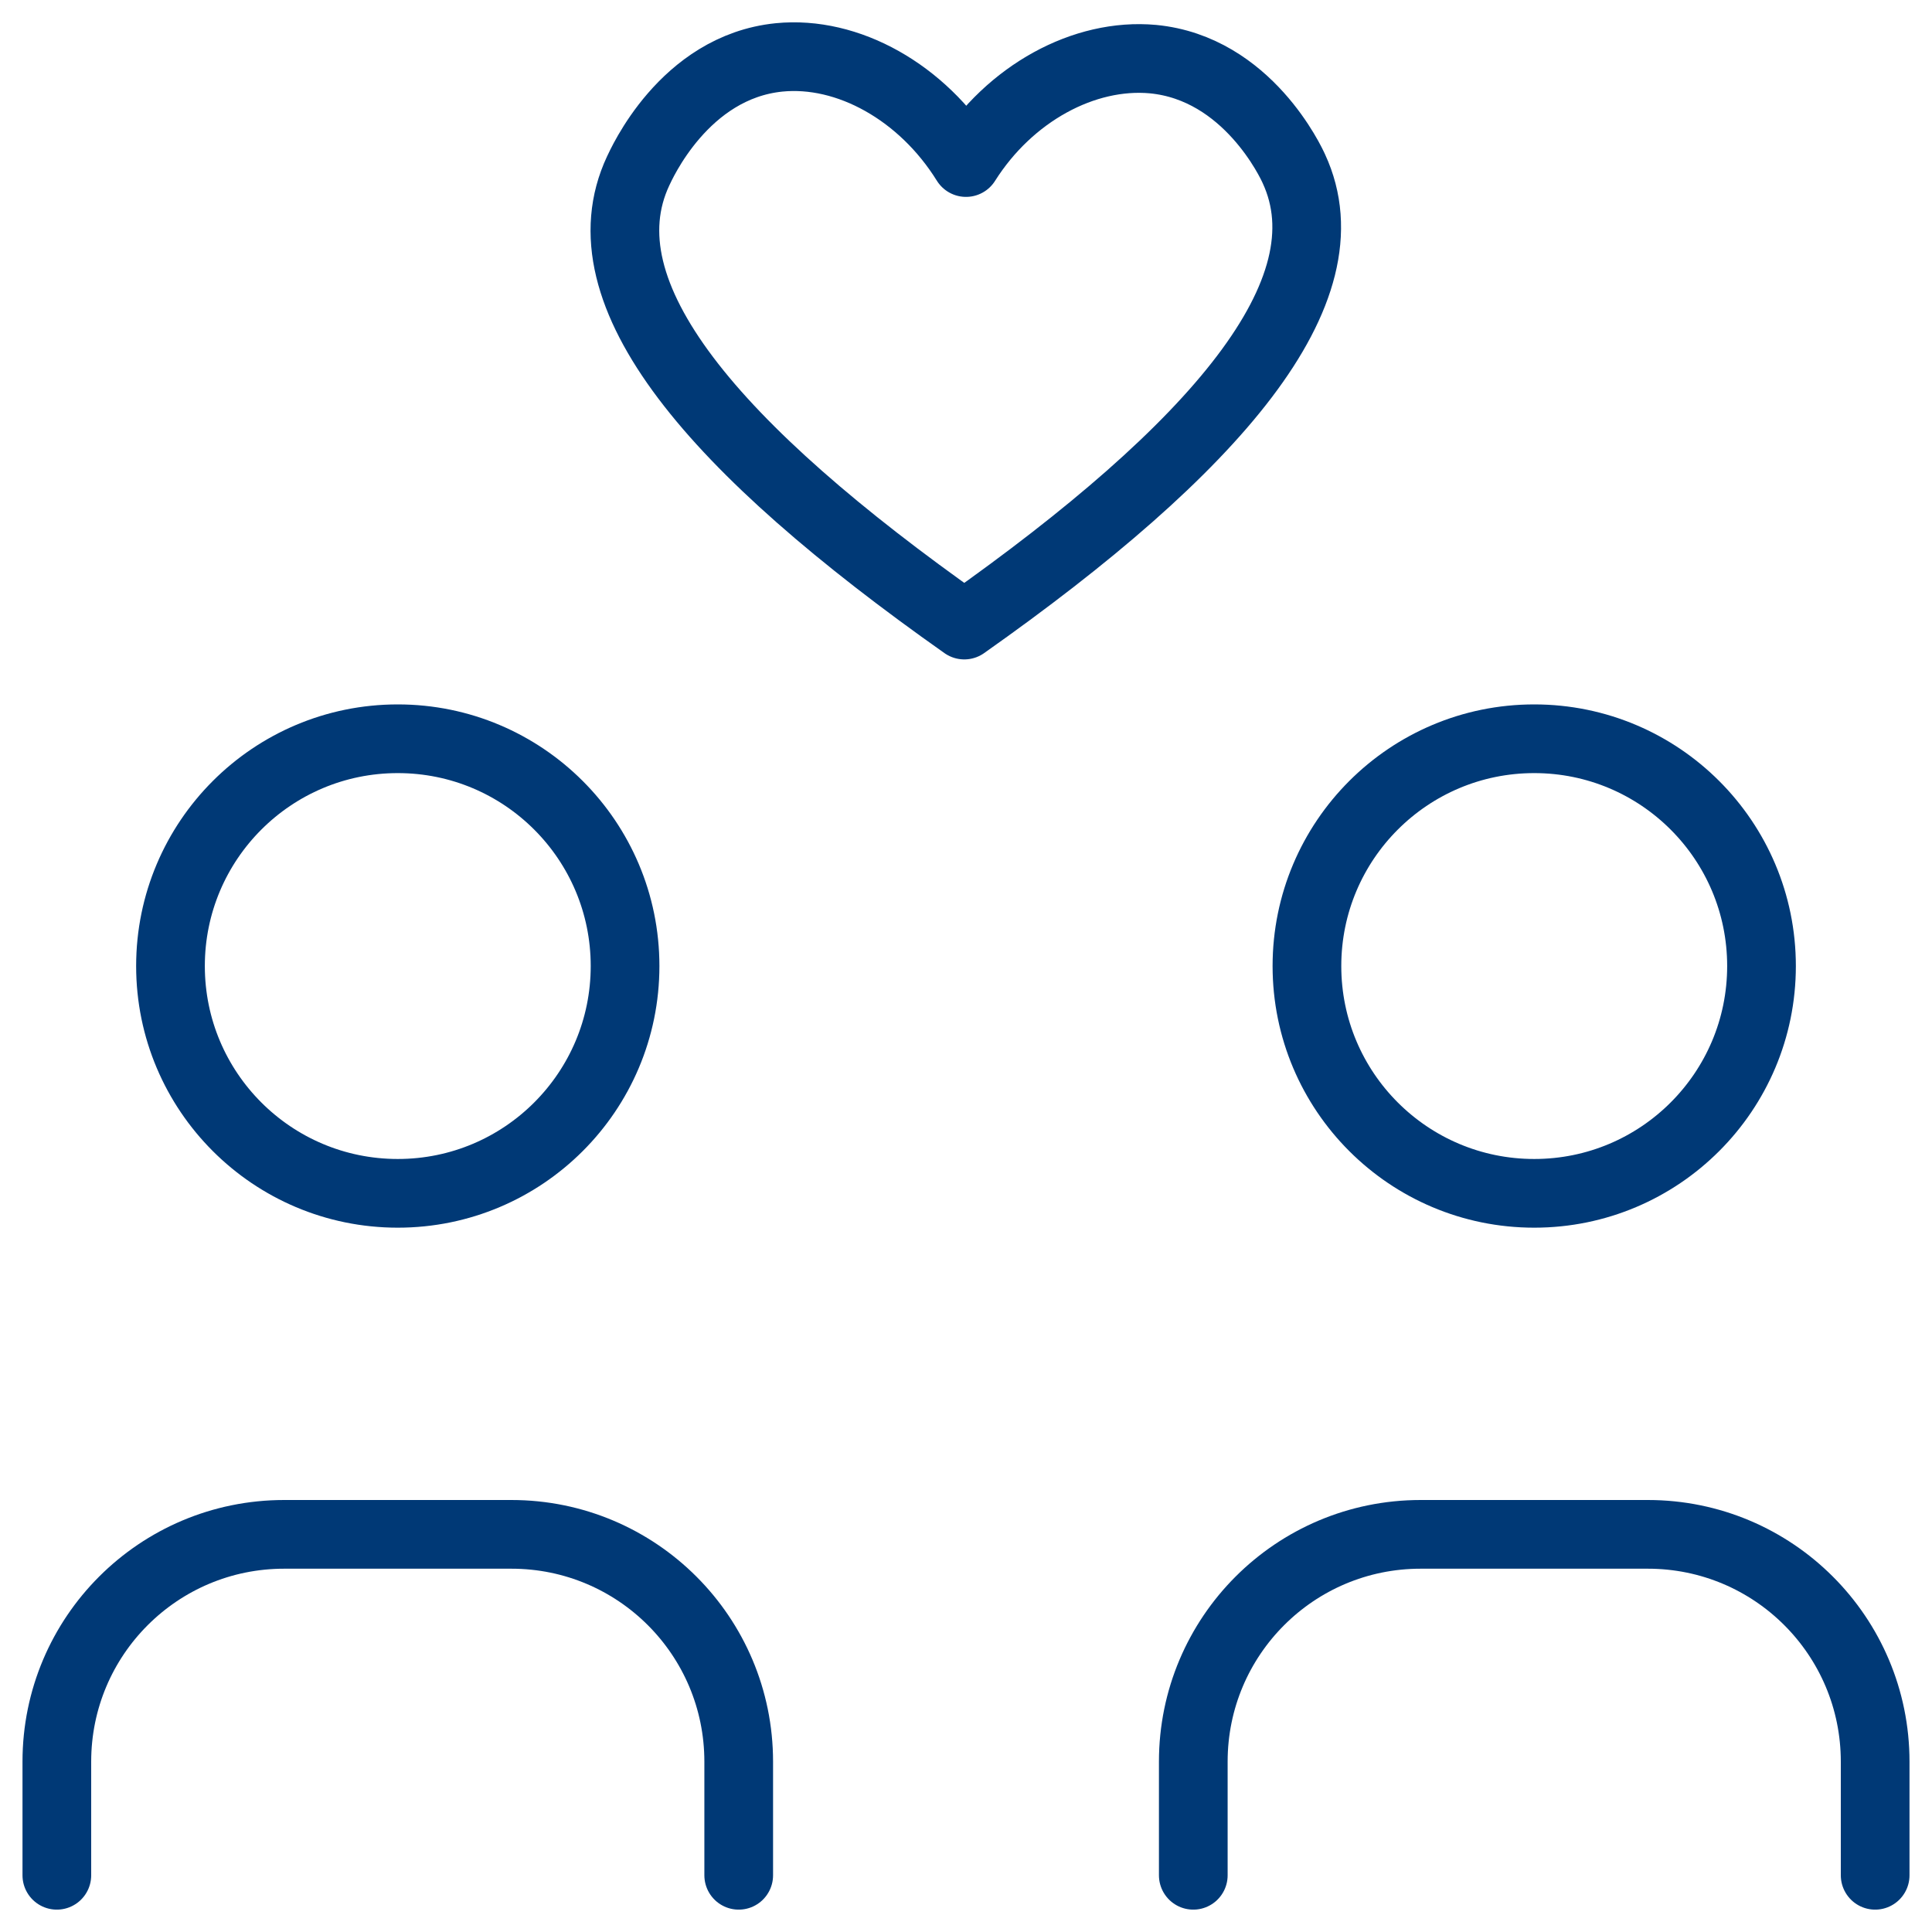
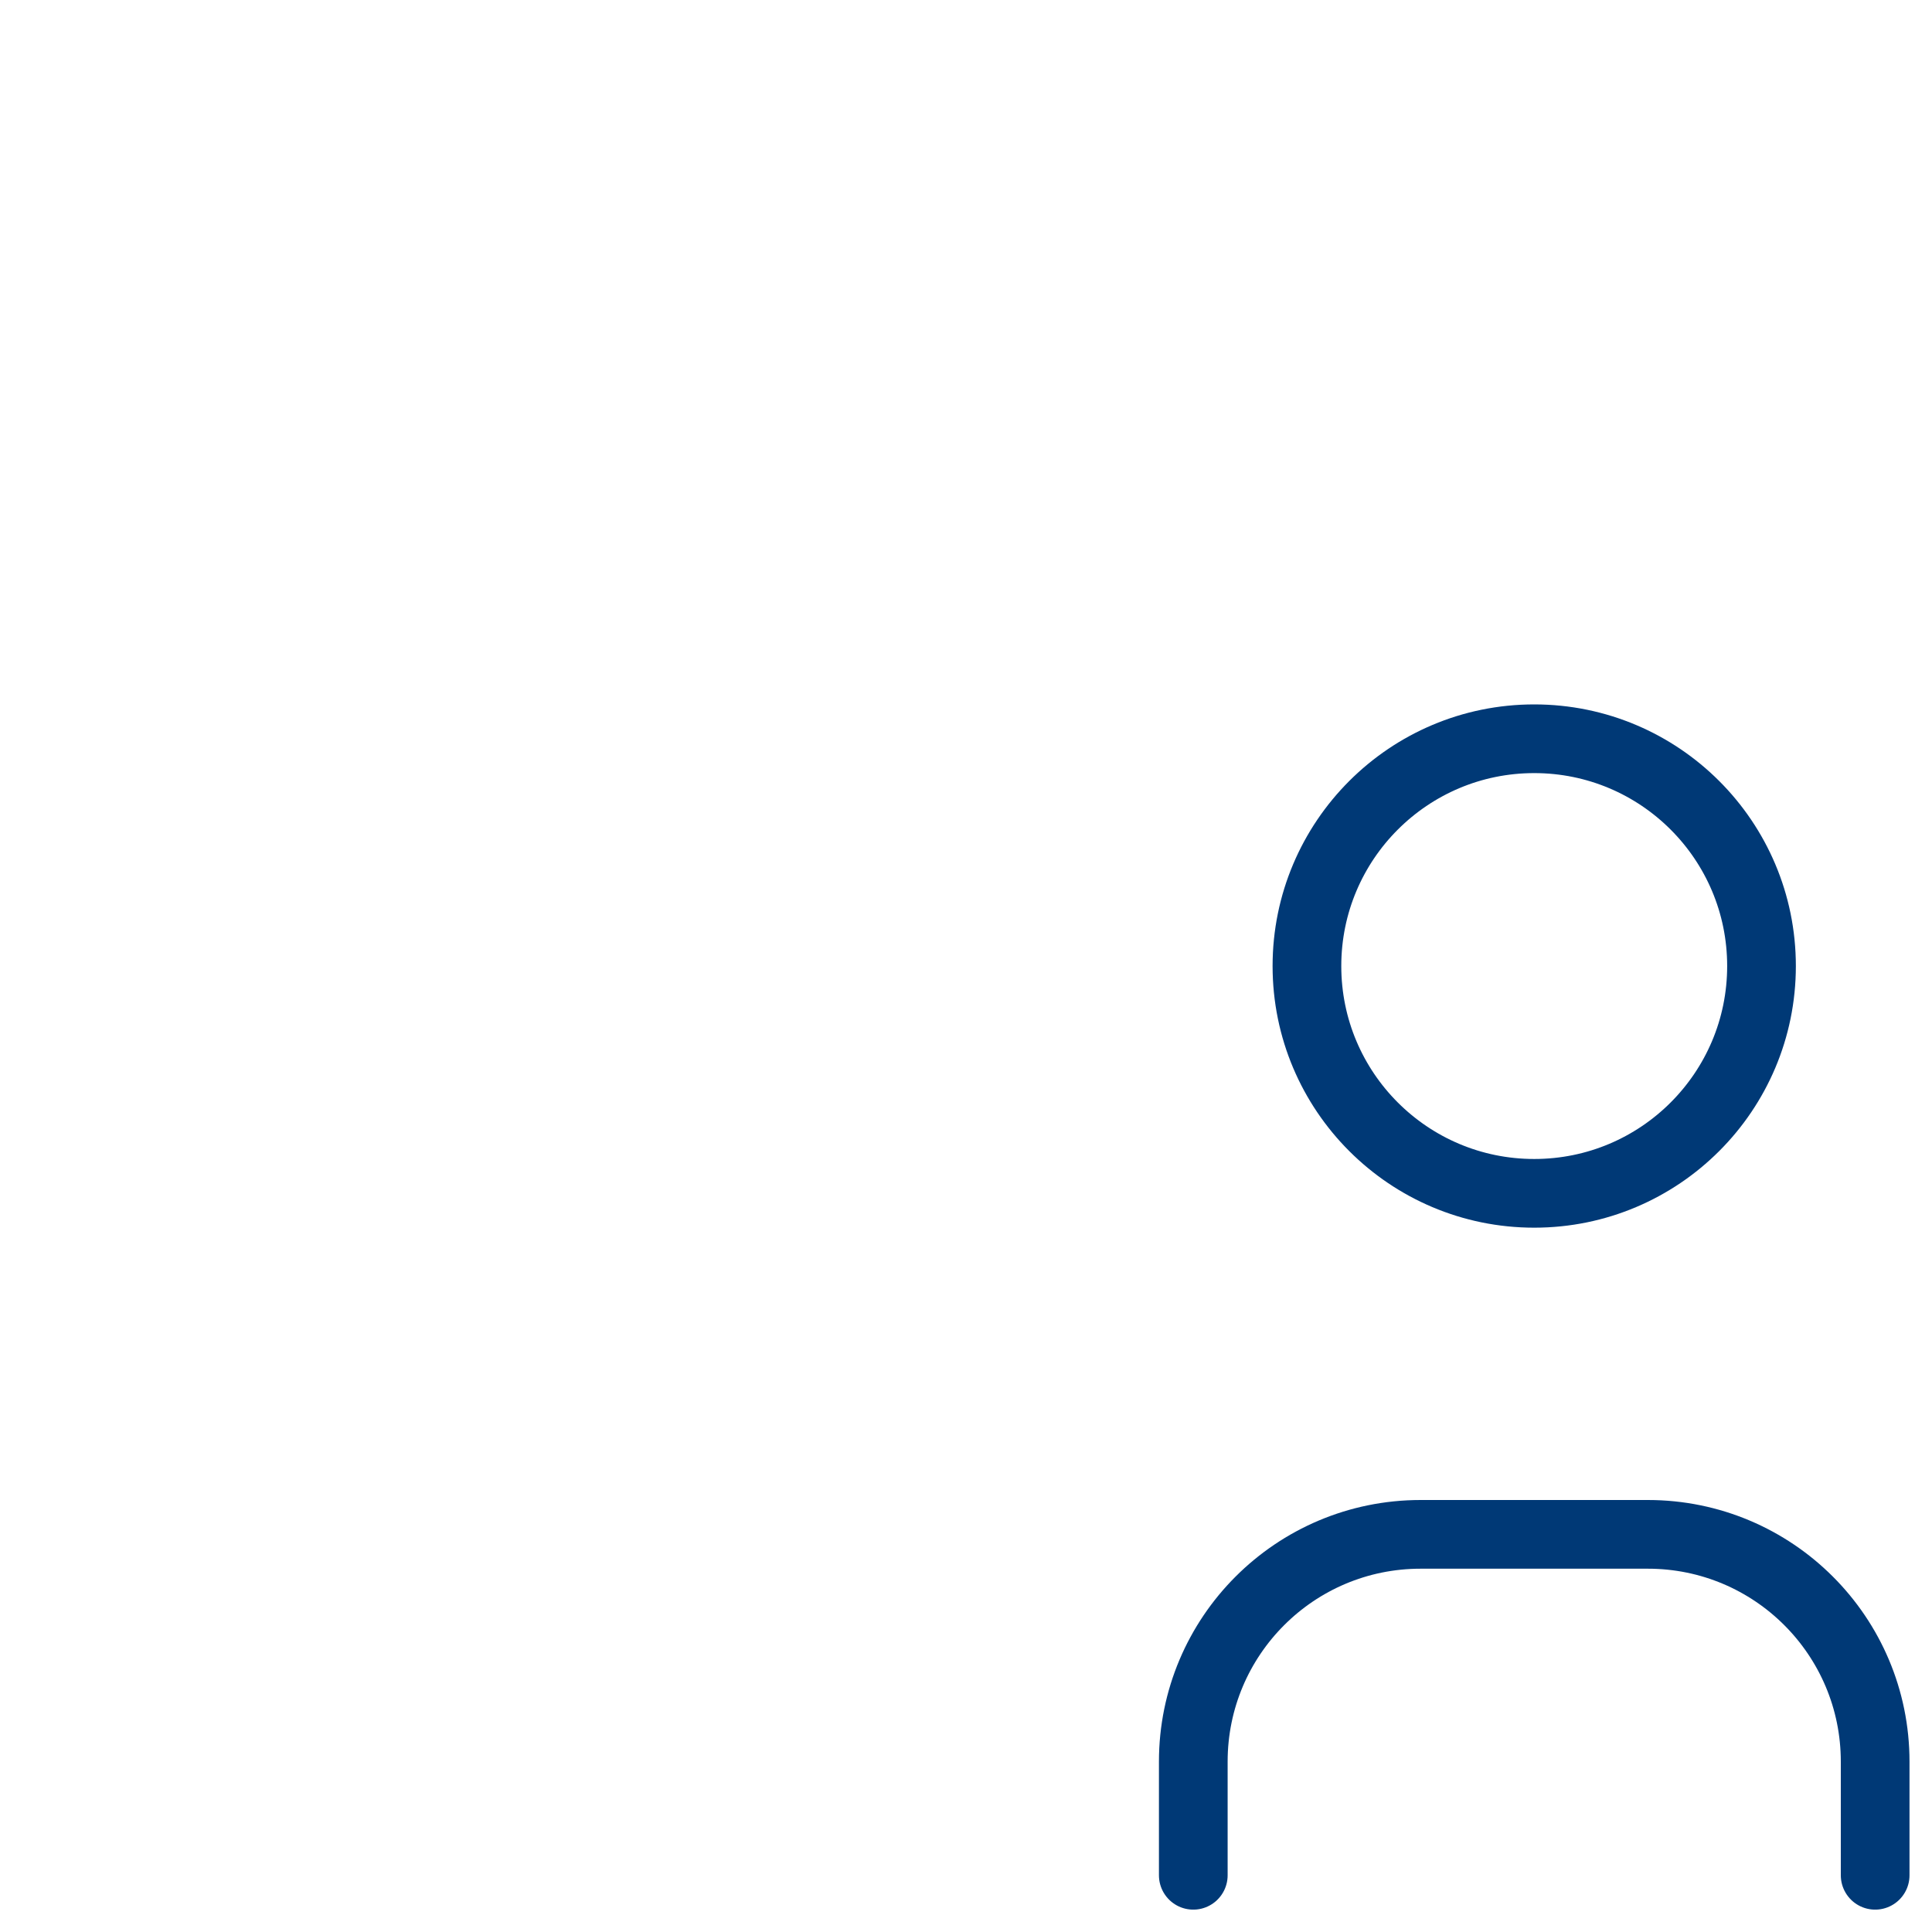
<svg xmlns="http://www.w3.org/2000/svg" fill="none" viewBox="0 0 45 45" height="45" width="45">
-   <path stroke-linejoin="round" stroke-linecap="round" stroke-width="1.6" stroke="#003976" d="M9.265 27.795C12.189 27.795 14.559 25.425 14.559 22.501C14.559 19.577 12.189 17.207 9.265 17.207C6.341 17.207 3.971 19.577 3.971 22.501C3.971 25.425 6.341 27.795 9.265 27.795Z" />
-   <path stroke-linejoin="round" stroke-linecap="round" stroke-width="1.6" stroke="#003976" d="M1.324 43.679V41.032C1.324 38.107 3.693 35.738 6.618 35.738H11.912C14.837 35.738 17.206 38.107 17.206 41.032V43.679" />
  <path stroke-linejoin="round" stroke-linecap="round" stroke-width="1.6" stroke="#003976" d="M35.735 27.795C38.659 27.795 41.029 25.425 41.029 22.501C41.029 19.577 38.659 17.207 35.735 17.207C32.811 17.207 30.441 19.577 30.441 22.501C30.441 25.425 32.811 27.795 35.735 27.795Z" />
  <path stroke-linejoin="round" stroke-linecap="round" stroke-width="1.6" stroke="#003976" d="M27.794 43.679V41.032C27.794 38.107 30.163 35.738 33.088 35.738H38.382C41.307 35.738 43.676 38.107 43.676 41.032V43.679" />
-   <path stroke-linejoin="round" stroke-linecap="round" stroke-width="1.6" stroke="#003976" d="M22.5 3.786C23.519 2.171 25.253 1.231 26.854 1.377C29.065 1.589 30.084 3.812 30.137 3.931C31.46 6.79 28.297 10.443 22.46 14.559C16.623 10.443 13.527 6.843 14.863 3.984C14.929 3.852 15.922 1.562 18.146 1.337C19.747 1.178 21.481 2.145 22.5 3.786Z" />
</svg>